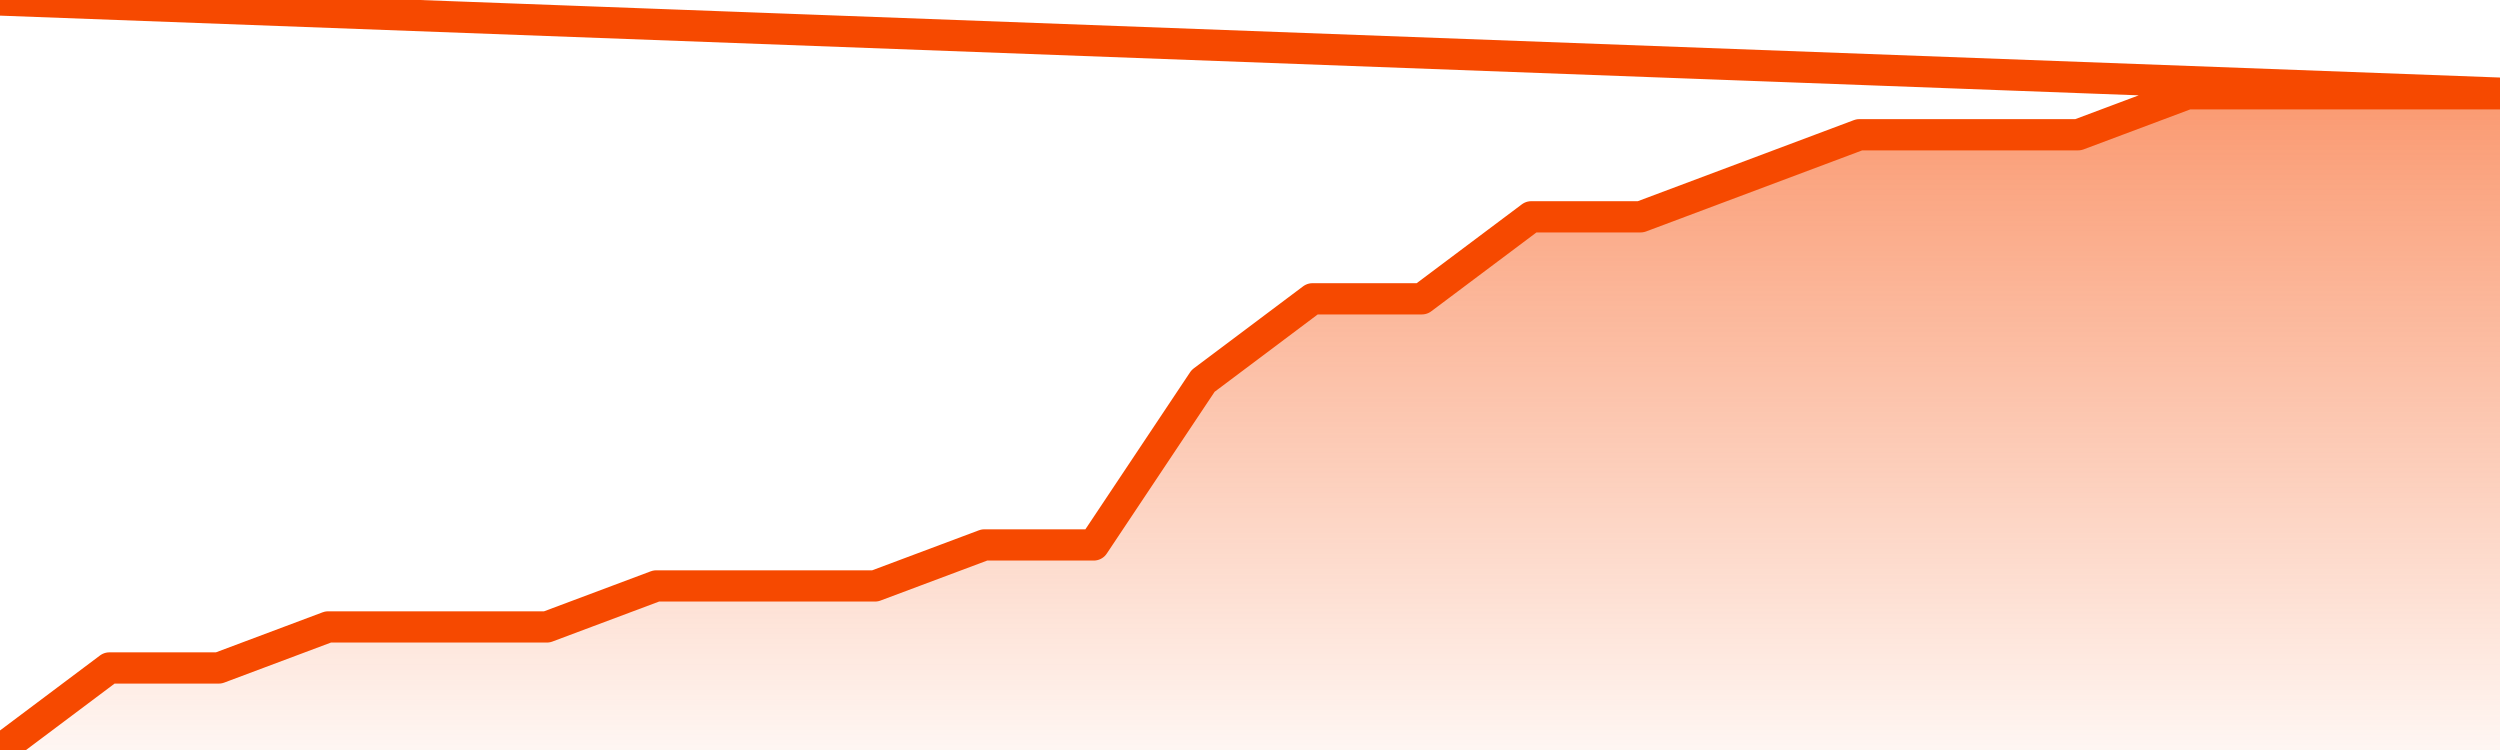
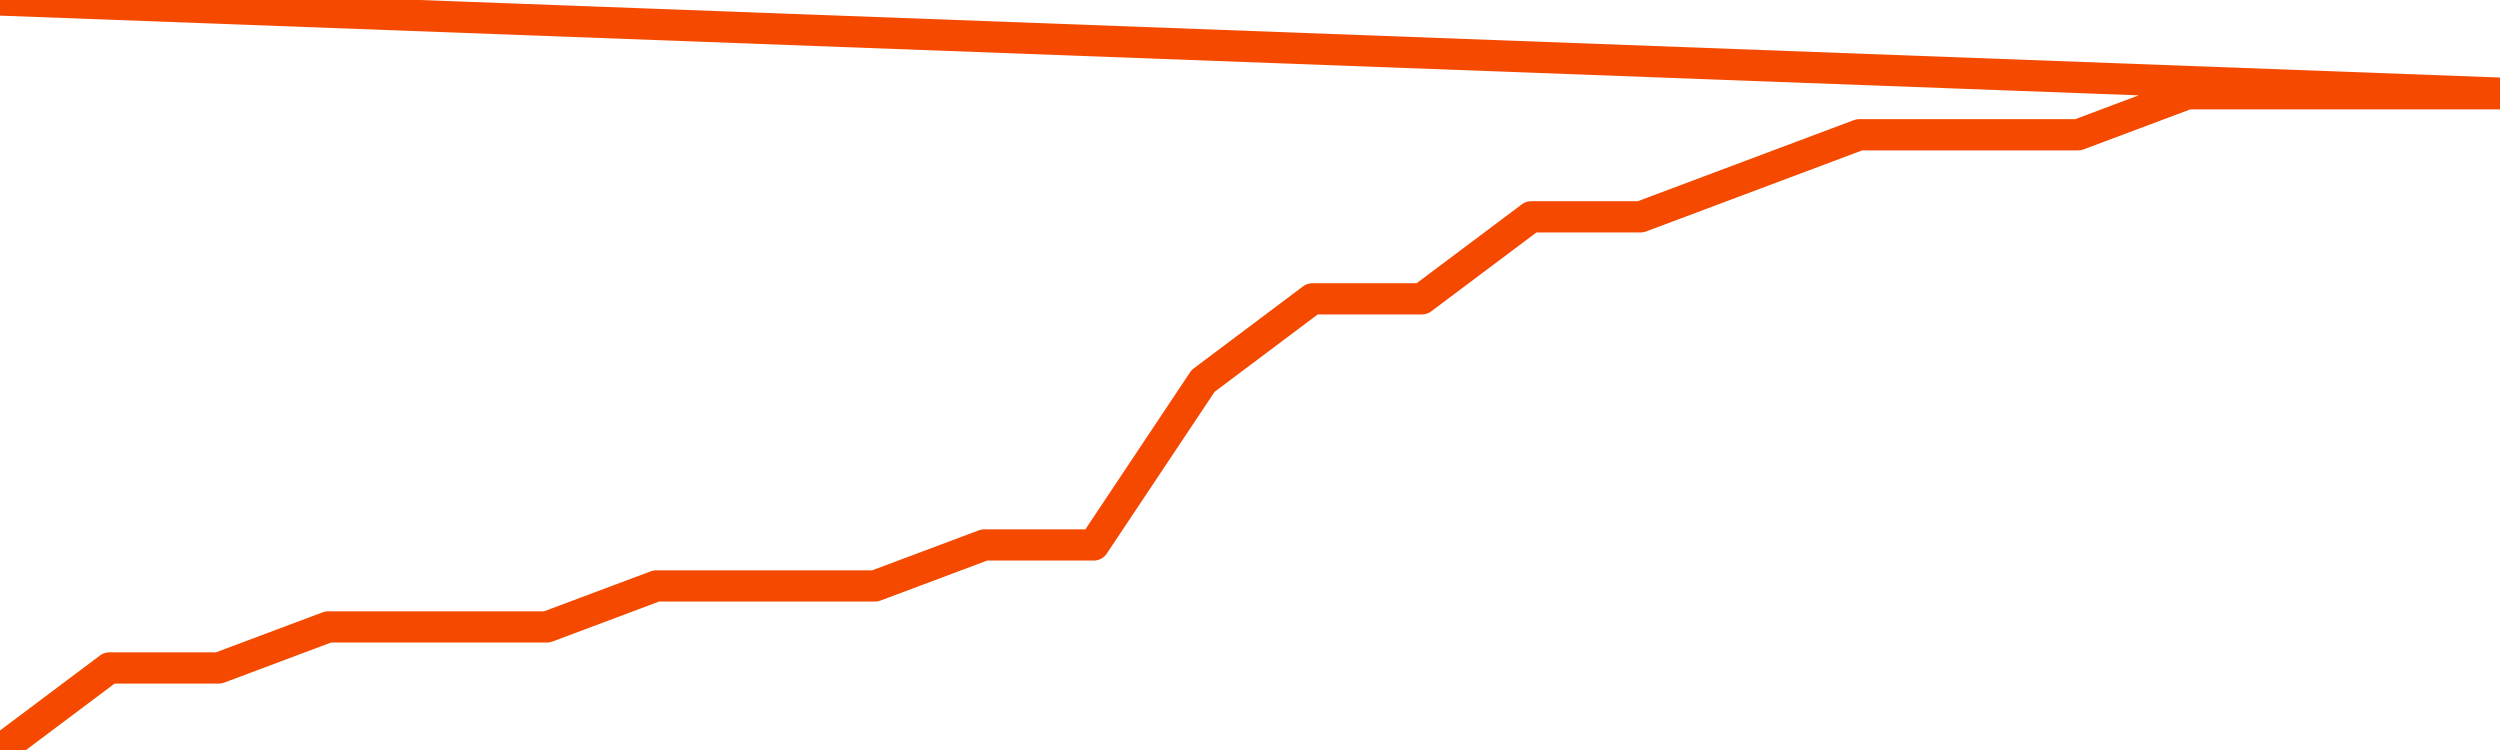
<svg xmlns="http://www.w3.org/2000/svg" version="1.1" width="80" height="24" viewBox="0 0 80 24">
  <defs>
    <linearGradient x1=".5" x2=".5" y2="1" id="gradient">
      <stop offset="0" stop-color="#F64900" />
      <stop offset="1" stop-color="#f64900" stop-opacity="0" />
    </linearGradient>
  </defs>
-   <path fill="url(#gradient)" fill-opacity="0.56" stroke="none" d="M 0,26 0.0,24.0 3.5,21.375 7.0,21.375 10.5,20.062 14.0,20.062 17.5,20.062 21.0,18.75 24.5,18.75 28.0,18.75 31.5,17.438 35.0,17.438 38.5,12.188 42.0,9.562 45.5,9.562 49.0,6.938 52.5,6.938 56.0,5.625 59.5,4.312 63.0,4.312 66.5,4.312 70.0,3.0 73.5,3.0 77.0,3.0 80.5,3.0 82,26 Z" />
  <path fill="none" stroke="#F64900" stroke-width="1" stroke-linejoin="round" stroke-linecap="round" d="M 0.0,24.0 3.5,21.375 7.0,21.375 10.5,20.062 14.0,20.062 17.5,20.062 21.0,18.75 24.5,18.75 28.0,18.75 31.5,17.438 35.0,17.438 38.5,12.188 42.0,9.562 45.5,9.562 49.0,6.938 52.5,6.938 56.0,5.625 59.5,4.312 63.0,4.312 66.5,4.312 70.0,3.0 73.5,3.0 77.0,3.0 80.5,3.0.join(' ') }" />
</svg>